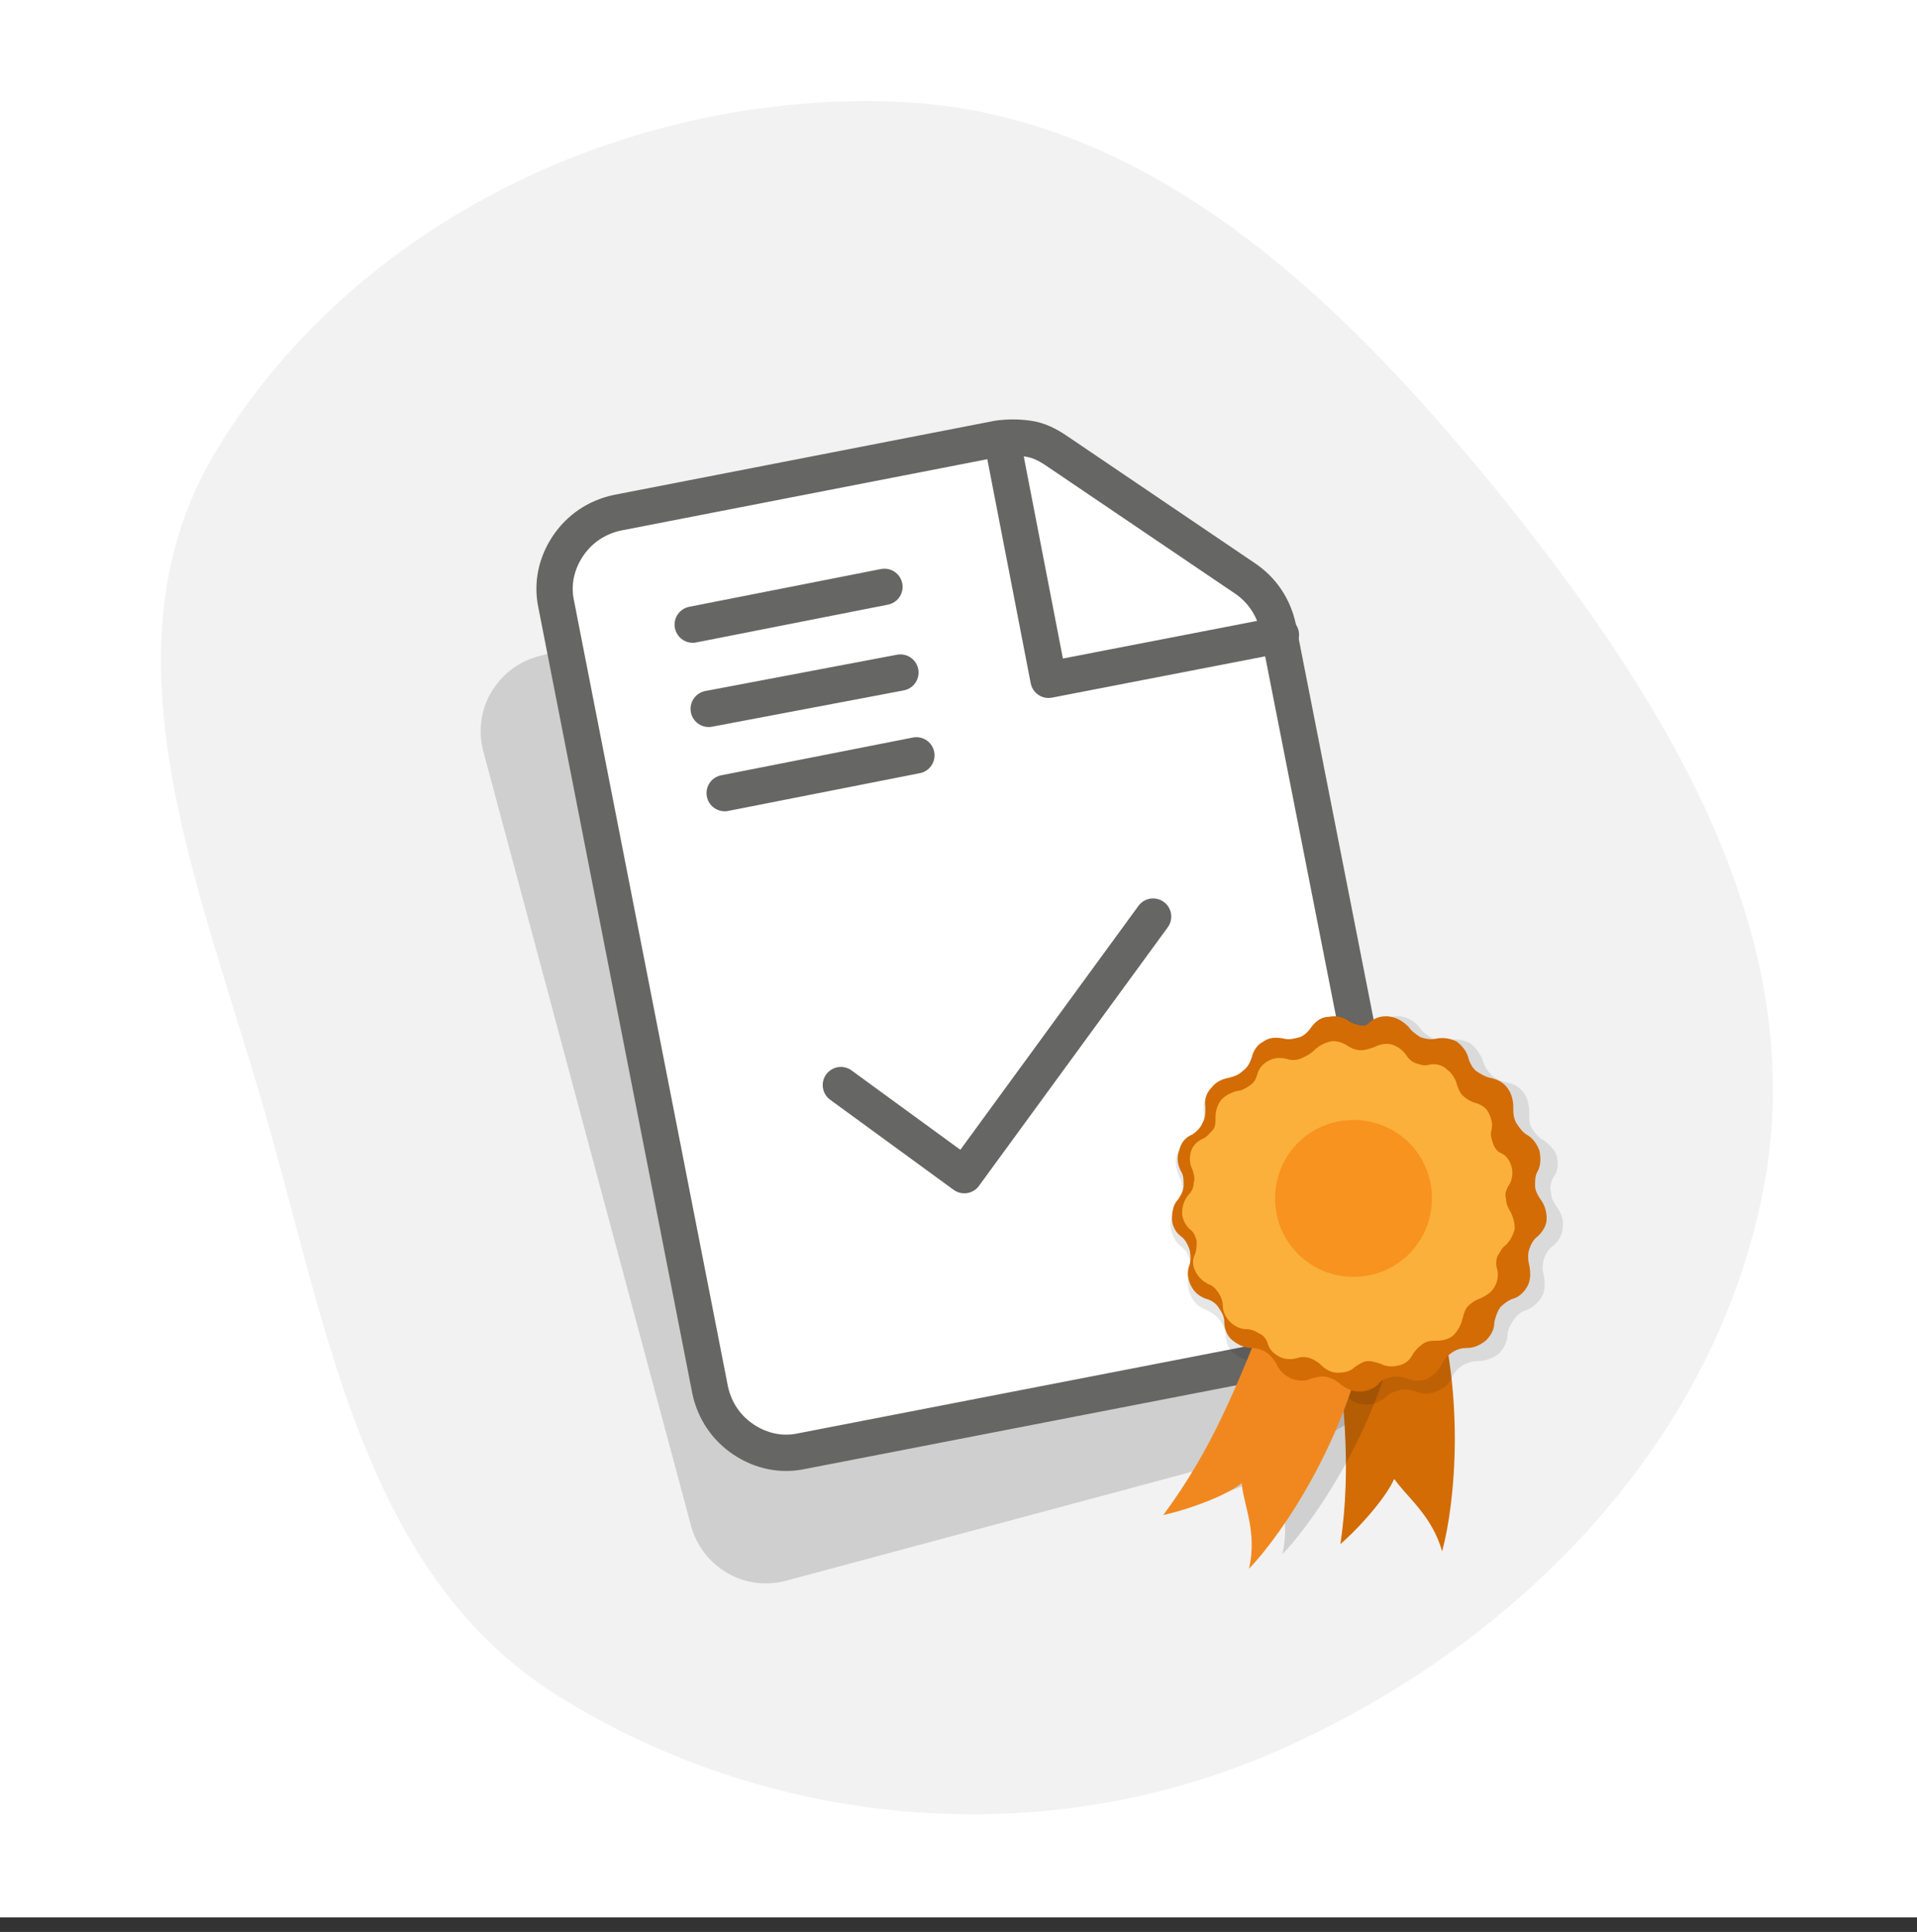
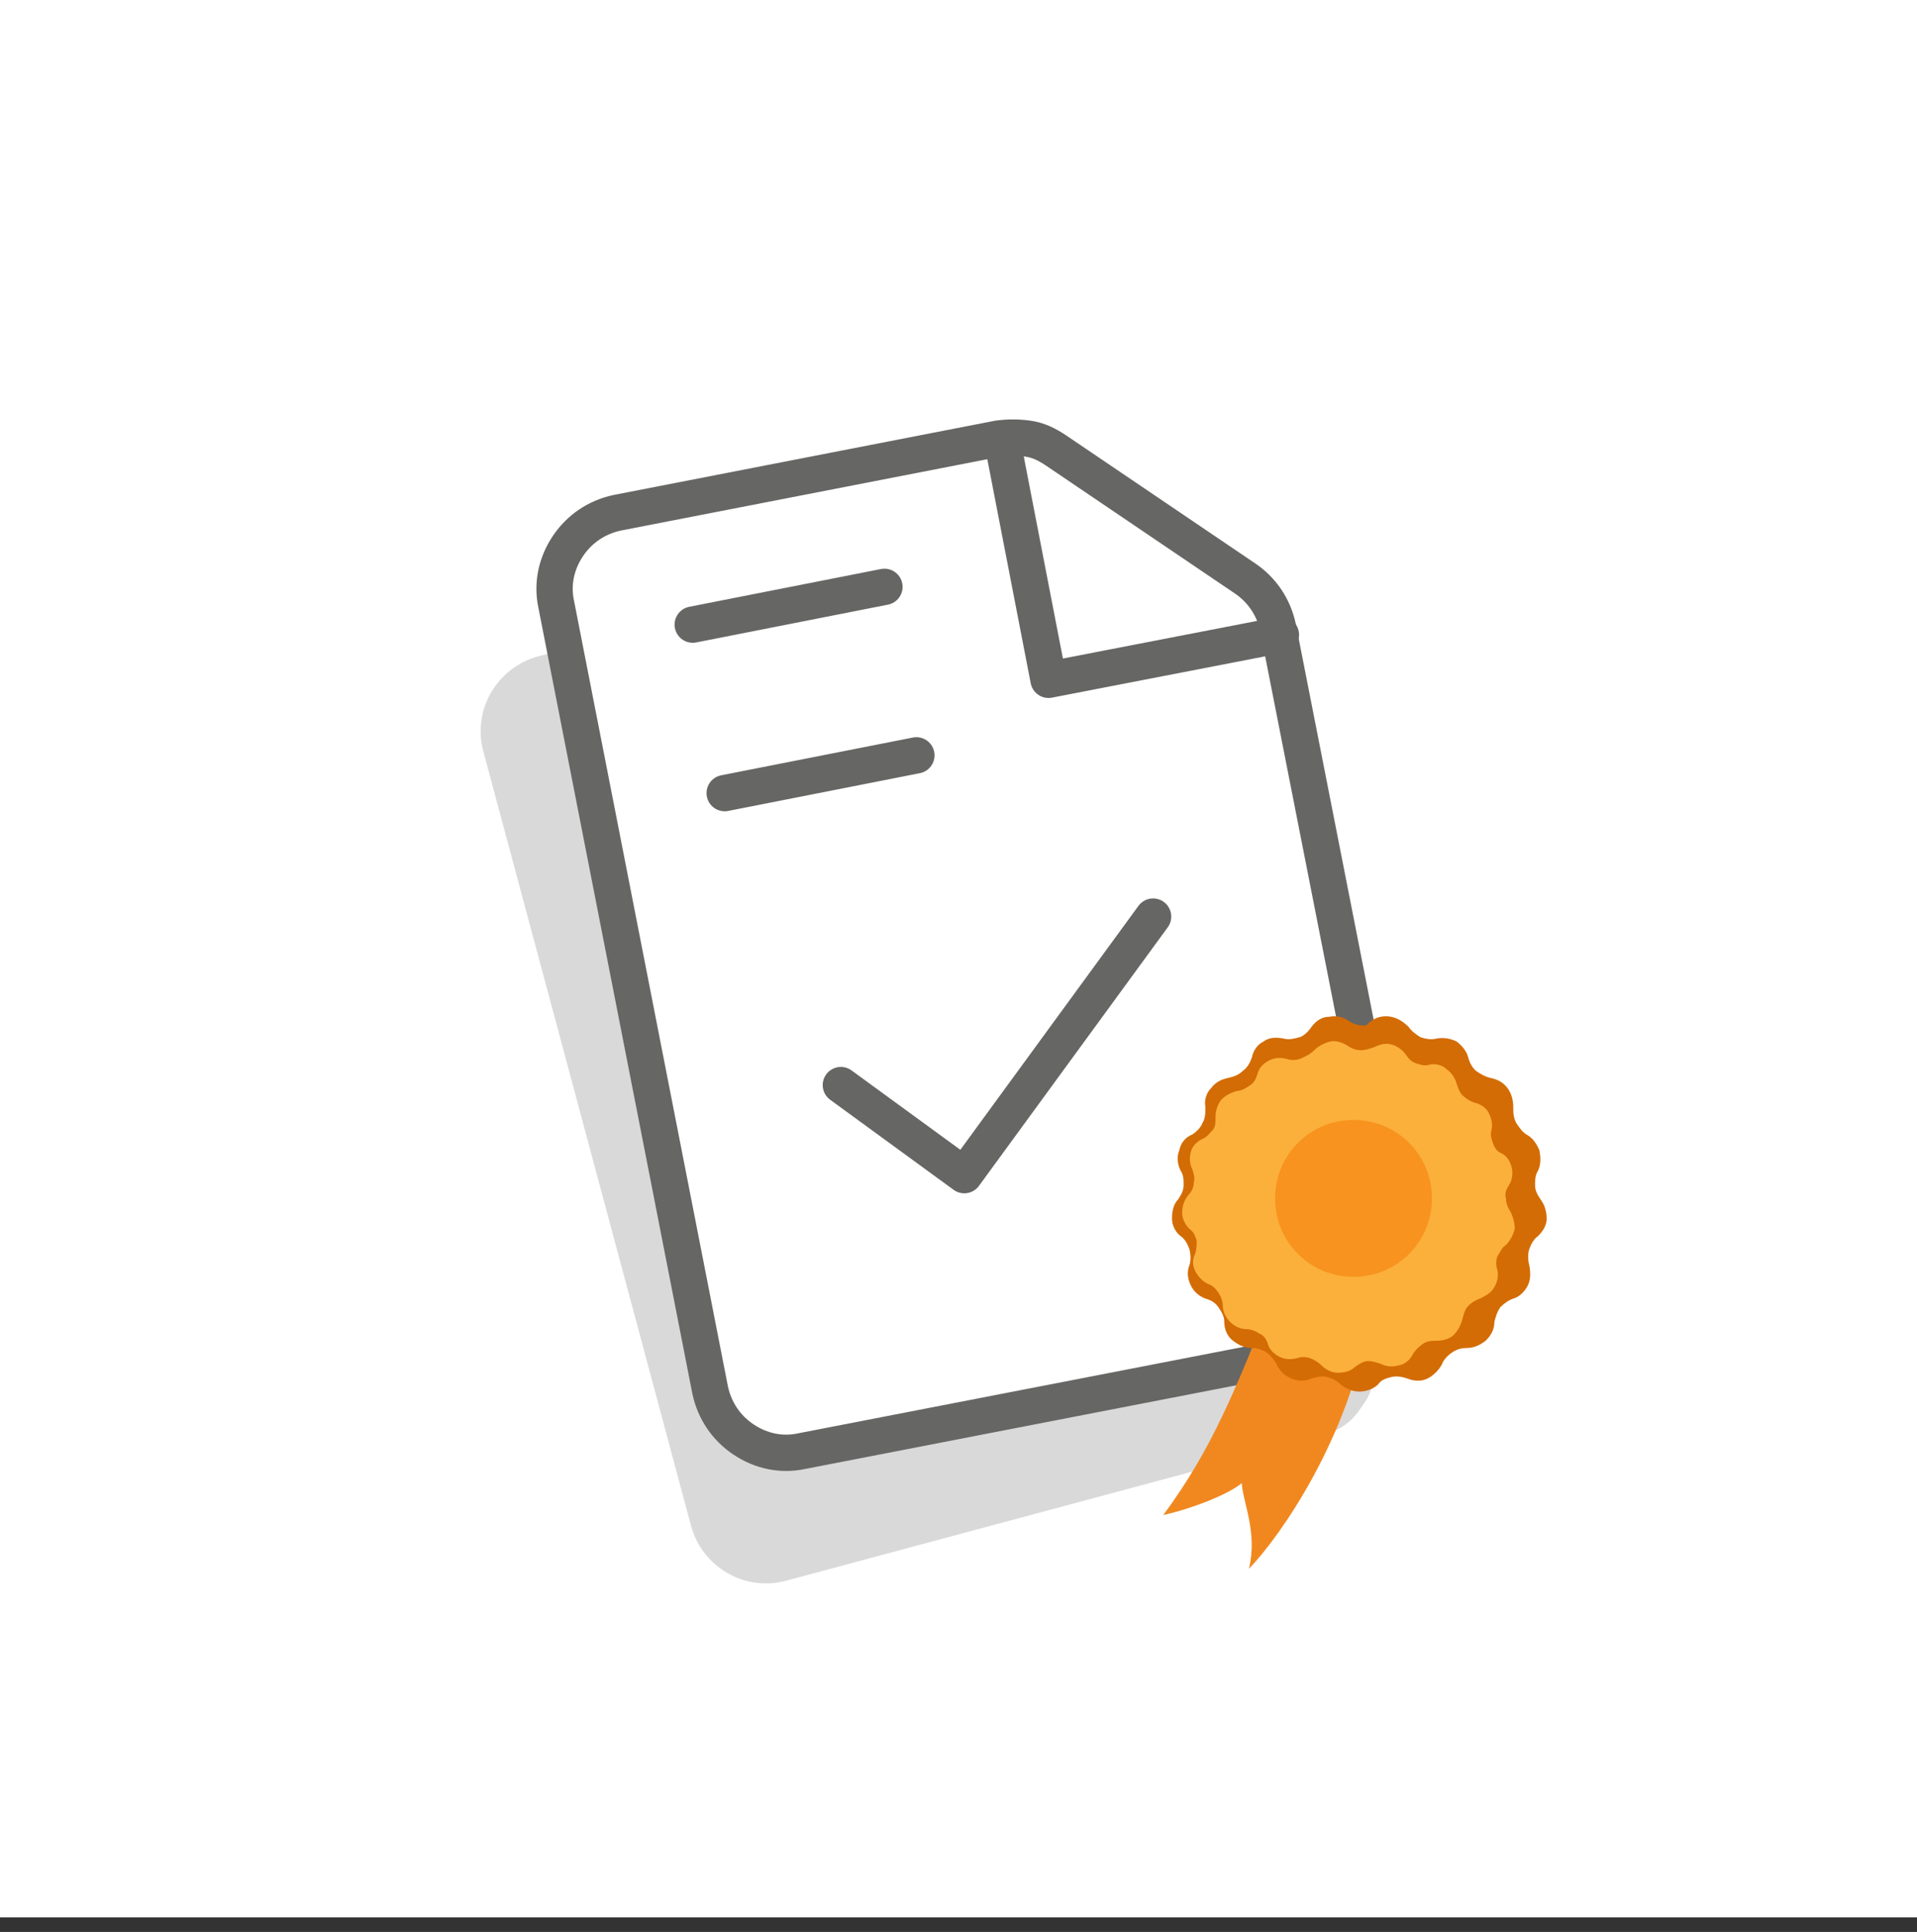
<svg xmlns="http://www.w3.org/2000/svg" version="1.1" id="Layer_1" x="0px" y="0px" viewBox="0 0 132 133" style="enable-background:new 0 0 132 133;" xml:space="preserve">
  <rect x="0" y="0" width="132" height="133" fill="#333333" stroke="none" />
  <style type="text/css">
	.st0{fill:#FFFFFF;}
	.st1{fill-rule:evenodd;clip-rule:evenodd;fill:#F2F2F2;}
	.st2{opacity:0.2;fill:#444445;enable-background:new    ;}
	.st3{fill:#FFFFFF;stroke:#666665;stroke-width:2.5;stroke-linecap:round;stroke-linejoin:round;}
	.st4{fill:none;stroke:#666665;stroke-width:2.5;stroke-linecap:round;stroke-linejoin:round;}
	.st5{fill:none;stroke:#666665;stroke-width:2.5;stroke-linecap:round;}
	.st6{fill:#D36C05;}
	.st7{opacity:0.1;enable-background:new    ;}
	.st8{opacity:0.141;enable-background:new    ;}
	.st9{fill:#F1881F;}
	.st10{fill:#FBB03B;}
	.st11{fill:#F7931E;}
</style>
  <rect y="0" class="st0" width="132" height="132" />
-   <path class="st1" d="M61.7,7c17.7,0.7,31.1,14,42.2,27.8c11,13.8,20.9,29.9,17.5,47.2c-3.5,17.8-17.5,31.8-34.3,38.9  c-15.8,6.6-34.1,4.9-48.6-4.1c-12.9-8-15.7-23.9-19.8-38.6c-4.4-16-12.4-33-3.8-47.2C24.4,15.3,43.2,6.3,61.7,7z" />
  <path class="st2" d="M47.6,105.1c0.4,1.4,1.3,2.5,2.5,3.2c1.2,0.7,2.7,0.9,4.1,0.5l36.5-9.8c0.7-0.2,1.3-0.5,1.9-0.9  c0.6-0.4,1-1,1.4-1.6c0.4-0.6,0.6-1.3,0.7-2c0.1-0.7,0-1.4-0.1-2.1L83,50c-0.4-1.4-1.3-2.5-2.5-3.3l-13.6-7.8  c-0.6-0.4-1.3-0.6-2-0.7c-0.7-0.1-1.4,0-2.1,0.1l-25.8,6.9c-1.4,0.4-2.5,1.3-3.2,2.5c-0.7,1.2-0.9,2.7-0.5,4.1L47.6,105.1z" />
  <path class="st3" d="M48.9,95.7c0.3,1.4,1.1,2.6,2.3,3.4c1.2,0.8,2.6,1.1,4,0.8l37.1-7.2c0.7-0.1,1.3-0.4,1.9-0.8  c0.6-0.4,1.1-0.9,1.5-1.5c0.4-0.6,0.7-1.2,0.8-1.9c0.1-0.7,0.1-1.4,0-2.1L88,43.2c-0.3-1.4-1.1-2.6-2.3-3.4l-13-8.8  c-0.6-0.4-1.2-0.7-1.9-0.8c-0.7-0.1-1.4-0.1-2.1,0l-26.2,5.1c-1.4,0.3-2.6,1.1-3.4,2.3c-0.8,1.2-1.1,2.6-0.8,4L48.9,95.7z" />
  <path class="st4" d="M69.1,30.8l3.1,16l16-3.1" />
  <path class="st4" d="M47.7,43l13.2-2.6" />
  <path class="st4" d="M49.9,54.6l13.2-2.6" />
-   <path class="st5" d="M48.8,48.8L62,46.3" />
  <path class="st4" d="M57.9,74.7l8.5,6.2l13-17.8" />
-   <path class="st6" d="M91.7,89.4c0.8,6.9,1.4,11.3,0.6,16.9c1.7-1.5,3.3-3.5,3.7-4.5c0.8,1.2,2.6,2.5,3.3,5  c0.9-3.3,1.7-11.2-0.8-18.6L91.7,89.4z" />
-   <path class="st7" d="M95.2,70.3c0.4-0.3,0.9-0.4,1.4-0.3c0.5,0.1,0.9,0.4,1.2,0.8c0.2,0.3,0.5,0.5,0.9,0.7c0.4,0.1,0.7,0.2,1.1,0.1  c0.5-0.1,1,0,1.4,0.2c0.4,0.3,0.7,0.7,0.9,1.2c0.1,0.4,0.3,0.7,0.6,1c0.3,0.3,0.6,0.4,1,0.5c0.5,0.1,0.9,0.3,1.2,0.7  c0.3,0.4,0.4,0.9,0.4,1.4c0,0.4,0,0.8,0.2,1.1c0.2,0.3,0.4,0.6,0.8,0.8c0.4,0.3,0.8,0.7,0.9,1.1c0.1,0.5,0.1,1-0.2,1.4  c-0.2,0.3-0.3,0.7-0.2,1.1c0,0.4,0.2,0.7,0.4,1c0.3,0.4,0.5,0.9,0.4,1.4c0,0.5-0.3,1-0.7,1.3c-0.3,0.2-0.5,0.6-0.6,0.9  c-0.1,0.4-0.1,0.7,0,1.1c0.1,0.5,0.1,1-0.1,1.4s-0.6,0.8-1.1,1c-0.4,0.1-0.7,0.4-0.9,0.7c-0.2,0.3-0.4,0.7-0.4,1  c0,0.5-0.3,1-0.6,1.3c-0.4,0.3-0.9,0.5-1.4,0.5c-0.4,0-0.7,0.1-1.1,0.3c-0.3,0.2-0.6,0.5-0.7,0.8c-0.2,0.5-0.6,0.8-1.1,1  c-0.5,0.2-1,0.2-1.4,0c-0.3-0.1-0.7-0.2-1.1-0.1c-0.4,0.1-0.7,0.2-1,0.5c-0.4,0.3-0.8,0.5-1.3,0.5c-0.5,0-1-0.2-1.3-0.5  c-0.3-0.3-0.6-0.4-1-0.5c-0.4-0.1-0.8,0-1.1,0.1c-0.5,0.2-1,0.2-1.4,0c-0.5-0.2-0.8-0.5-1.1-1c-0.2-0.3-0.4-0.6-0.7-0.8  c-0.3-0.2-0.7-0.3-1.1-0.3c-0.5,0-1-0.2-1.4-0.5c-0.4-0.3-0.6-0.8-0.6-1.3c0-0.4-0.2-0.7-0.4-1c-0.2-0.3-0.5-0.5-0.9-0.7  c-0.5-0.2-0.9-0.5-1.1-1c-0.2-0.4-0.3-1-0.1-1.4c0.1-0.4,0.1-0.7,0-1.1c-0.1-0.4-0.3-0.7-0.6-0.9c-0.4-0.3-0.6-0.8-0.7-1.3  c0-0.5,0.1-1,0.4-1.4c0.2-0.3,0.4-0.7,0.4-1c0-0.4,0-0.8-0.2-1.1c-0.2-0.4-0.3-1-0.2-1.4c0.1-0.5,0.5-0.9,0.9-1.1  c0.3-0.2,0.6-0.5,0.8-0.8c0.2-0.3,0.2-0.7,0.2-1.1c-0.1-0.5,0.1-1,0.4-1.4c0.3-0.4,0.7-0.7,1.2-0.7c0.4-0.1,0.7-0.2,1-0.5  c0.3-0.3,0.5-0.6,0.6-1c0.1-0.5,0.4-0.9,0.9-1.2c0.4-0.3,0.9-0.4,1.4-0.2c0.4,0.1,0.8,0,1.1-0.1c0.4-0.1,0.7-0.4,0.9-0.7  c0.3-0.4,0.7-0.7,1.2-0.8c0.5-0.1,1,0,1.4,0.3c0.3,0.2,0.7,0.3,1.1,0.3C94.5,70.6,94.9,70.5,95.2,70.3z" />
-   <path class="st8" d="M90,88.1c-2.6,6.5-4.2,10.6-7.6,15.2c2.2-0.5,4.6-1.5,5.4-2.2c0.1,1.4,1.1,3.4,0.5,5.9c2.3-2.4,6.8-9,8.2-16.8  L90,88.1z" />
-   <path class="st9" d="M87.7,89.1c-2.6,6.5-4.2,10.6-7.6,15.2c2.2-0.5,4.6-1.5,5.4-2.2c0.1,1.4,1.1,3.4,0.5,5.9  c2.3-2.4,6.8-9,8.2-16.8L87.7,89.1z" />
+   <path class="st9" d="M87.7,89.1c-2.6,6.5-4.2,10.6-7.6,15.2c2.2-0.5,4.6-1.5,5.4-2.2c0.1,1.4,1.1,3.4,0.5,5.9  c2.3-2.4,6.8-9,8.2-16.8z" />
  <path class="st6" d="M94.4,70.3c0.4-0.3,0.9-0.4,1.4-0.3s0.9,0.4,1.2,0.7c0.2,0.3,0.5,0.5,0.8,0.7c0.3,0.1,0.7,0.2,1.1,0.1  c0.5-0.1,1,0,1.4,0.2c0.4,0.3,0.7,0.7,0.8,1.1c0.1,0.4,0.3,0.7,0.5,0.9c0.3,0.2,0.6,0.4,1,0.5c0.5,0.1,0.9,0.3,1.2,0.7  c0.3,0.4,0.4,0.9,0.4,1.3c0,0.4,0,0.7,0.2,1.1c0.2,0.3,0.4,0.6,0.7,0.8c0.4,0.2,0.7,0.6,0.9,1.1c0.1,0.5,0.1,1-0.1,1.4  c-0.2,0.3-0.2,0.7-0.2,1c0,0.4,0.2,0.7,0.4,1c0.3,0.4,0.4,0.9,0.4,1.3c0,0.5-0.3,0.9-0.6,1.2c-0.3,0.2-0.5,0.6-0.6,0.9  c-0.1,0.3-0.1,0.7,0,1.1c0.1,0.5,0.1,1-0.1,1.4c-0.2,0.4-0.6,0.8-1,0.9c-0.3,0.1-0.6,0.3-0.9,0.6c-0.2,0.3-0.3,0.6-0.4,1  c0,0.5-0.2,0.9-0.6,1.3c-0.4,0.3-0.8,0.5-1.3,0.5c-0.4,0-0.7,0.1-1,0.3c-0.3,0.2-0.6,0.5-0.7,0.8c-0.2,0.4-0.6,0.8-1,1  c-0.4,0.2-0.9,0.2-1.4,0c-0.3-0.1-0.7-0.2-1.1-0.1c-0.4,0.1-0.7,0.2-0.9,0.5c-0.3,0.3-0.8,0.5-1.3,0.5c-0.5,0-0.9-0.2-1.3-0.5  c-0.3-0.3-0.6-0.4-0.9-0.5c-0.4-0.1-0.7,0-1.1,0.1c-0.4,0.2-0.9,0.2-1.4,0c-0.4-0.2-0.8-0.5-1-1c-0.2-0.3-0.4-0.6-0.7-0.8  c-0.3-0.2-0.7-0.3-1-0.3c-0.5,0-0.9-0.2-1.3-0.5c-0.4-0.3-0.6-0.8-0.6-1.3c0-0.4-0.2-0.7-0.4-1c-0.2-0.3-0.5-0.5-0.9-0.6  c-0.5-0.2-0.8-0.5-1-0.9c-0.2-0.4-0.3-0.9-0.1-1.4c0.1-0.3,0.1-0.7,0-1.1c-0.1-0.3-0.3-0.7-0.6-0.9c-0.4-0.3-0.6-0.8-0.6-1.2  c0-0.5,0.1-1,0.4-1.3c0.2-0.3,0.4-0.6,0.4-1c0-0.4,0-0.7-0.2-1c-0.2-0.4-0.3-0.9-0.1-1.4c0.1-0.5,0.4-0.9,0.9-1.1  c0.3-0.2,0.6-0.5,0.7-0.8c0.2-0.3,0.2-0.7,0.2-1.1c-0.1-0.5,0.1-1,0.4-1.3c0.3-0.4,0.7-0.6,1.2-0.7c0.4-0.1,0.7-0.2,1-0.5  c0.3-0.2,0.5-0.6,0.6-0.9c0.1-0.5,0.4-0.9,0.8-1.1c0.4-0.3,0.9-0.3,1.4-0.2c0.4,0.1,0.7,0,1.1-0.1c0.3-0.1,0.6-0.4,0.8-0.7  c0.3-0.4,0.7-0.7,1.2-0.7c0.5-0.1,1,0,1.4,0.3c0.3,0.2,0.7,0.3,1,0.3S94.1,70.5,94.4,70.3z" />
  <path class="st10" d="M90.5,72.3c0.3-0.3,0.7-0.5,1.1-0.6c0.4-0.1,0.9,0.1,1.2,0.3c0.3,0.2,0.6,0.3,0.9,0.3c0.3,0,0.6-0.1,0.9-0.2  c0.4-0.2,0.8-0.3,1.2-0.2c0.4,0.1,0.8,0.4,1,0.7c0.2,0.3,0.4,0.5,0.7,0.6c0.3,0.1,0.6,0.2,0.9,0.1c0.4-0.1,0.9,0,1.2,0.3  c0.3,0.2,0.6,0.6,0.7,1c0.1,0.3,0.2,0.6,0.4,0.8c0.2,0.2,0.5,0.4,0.8,0.5c0.4,0.1,0.8,0.3,1,0.7c0.2,0.4,0.3,0.8,0.2,1.2  c-0.1,0.3,0,0.6,0.1,0.9c0.1,0.3,0.3,0.6,0.6,0.7c0.4,0.2,0.6,0.6,0.7,1c0.1,0.4,0,0.9-0.2,1.2c-0.2,0.3-0.3,0.6-0.2,0.9  c0,0.3,0.1,0.6,0.3,0.9c0.2,0.4,0.3,0.8,0.3,1.2c-0.1,0.4-0.3,0.8-0.6,1.1c-0.3,0.2-0.4,0.5-0.6,0.8c-0.1,0.3-0.1,0.6,0,0.9  c0.1,0.4,0,0.9-0.2,1.2c-0.2,0.4-0.6,0.6-1,0.8c-0.3,0.1-0.6,0.3-0.8,0.5s-0.3,0.5-0.4,0.9c-0.1,0.4-0.3,0.8-0.6,1.1  c-0.3,0.3-0.8,0.4-1.2,0.4c-0.3,0-0.6,0-0.9,0.2c-0.3,0.2-0.5,0.4-0.7,0.7c-0.2,0.4-0.5,0.7-1,0.8c-0.4,0.1-0.8,0.1-1.2-0.1  c-0.3-0.1-0.6-0.2-0.9-0.2c-0.3,0-0.6,0.2-0.9,0.4c-0.3,0.3-0.7,0.4-1.2,0.4c-0.4,0-0.8-0.2-1.1-0.5c-0.2-0.2-0.5-0.4-0.8-0.5  c-0.3-0.1-0.6-0.1-0.9,0c-0.4,0.1-0.8,0.1-1.2-0.1c-0.4-0.2-0.7-0.5-0.8-0.9c-0.1-0.3-0.3-0.6-0.6-0.7c-0.3-0.2-0.6-0.3-0.9-0.3  c-0.4,0-0.8-0.2-1.1-0.5c-0.3-0.3-0.5-0.7-0.5-1.1c0-0.3-0.1-0.6-0.3-0.9c-0.2-0.3-0.4-0.5-0.7-0.6c-0.4-0.2-0.7-0.5-0.9-0.9  c-0.2-0.4-0.2-0.8,0-1.2c0.1-0.3,0.1-0.6,0.1-0.9c-0.1-0.3-0.2-0.6-0.5-0.8c-0.3-0.3-0.5-0.7-0.5-1.1c0-0.4,0.1-0.8,0.4-1.2  c0.2-0.2,0.4-0.5,0.4-0.9c0.1-0.3,0-0.6-0.1-0.9c-0.2-0.4-0.2-0.8-0.1-1.2c0.1-0.4,0.4-0.7,0.8-0.9c0.3-0.1,0.5-0.4,0.7-0.6  s0.2-0.6,0.2-0.9c0-0.4,0.1-0.8,0.4-1.2c0.3-0.3,0.7-0.5,1.1-0.6c0.3,0,0.6-0.2,0.9-0.4c0.3-0.2,0.4-0.5,0.5-0.8  c0.1-0.4,0.4-0.7,0.8-0.9c0.4-0.2,0.8-0.2,1.2-0.1c0.3,0.1,0.6,0.1,0.9,0C90,72.7,90.3,72.5,90.5,72.3z" />
  <path class="st11" d="M93.2,87.9c3,0,5.4-2.4,5.4-5.4c0-3-2.4-5.4-5.4-5.4c-3,0-5.4,2.4-5.4,5.4C87.8,85.5,90.2,87.9,93.2,87.9z" />
</svg>